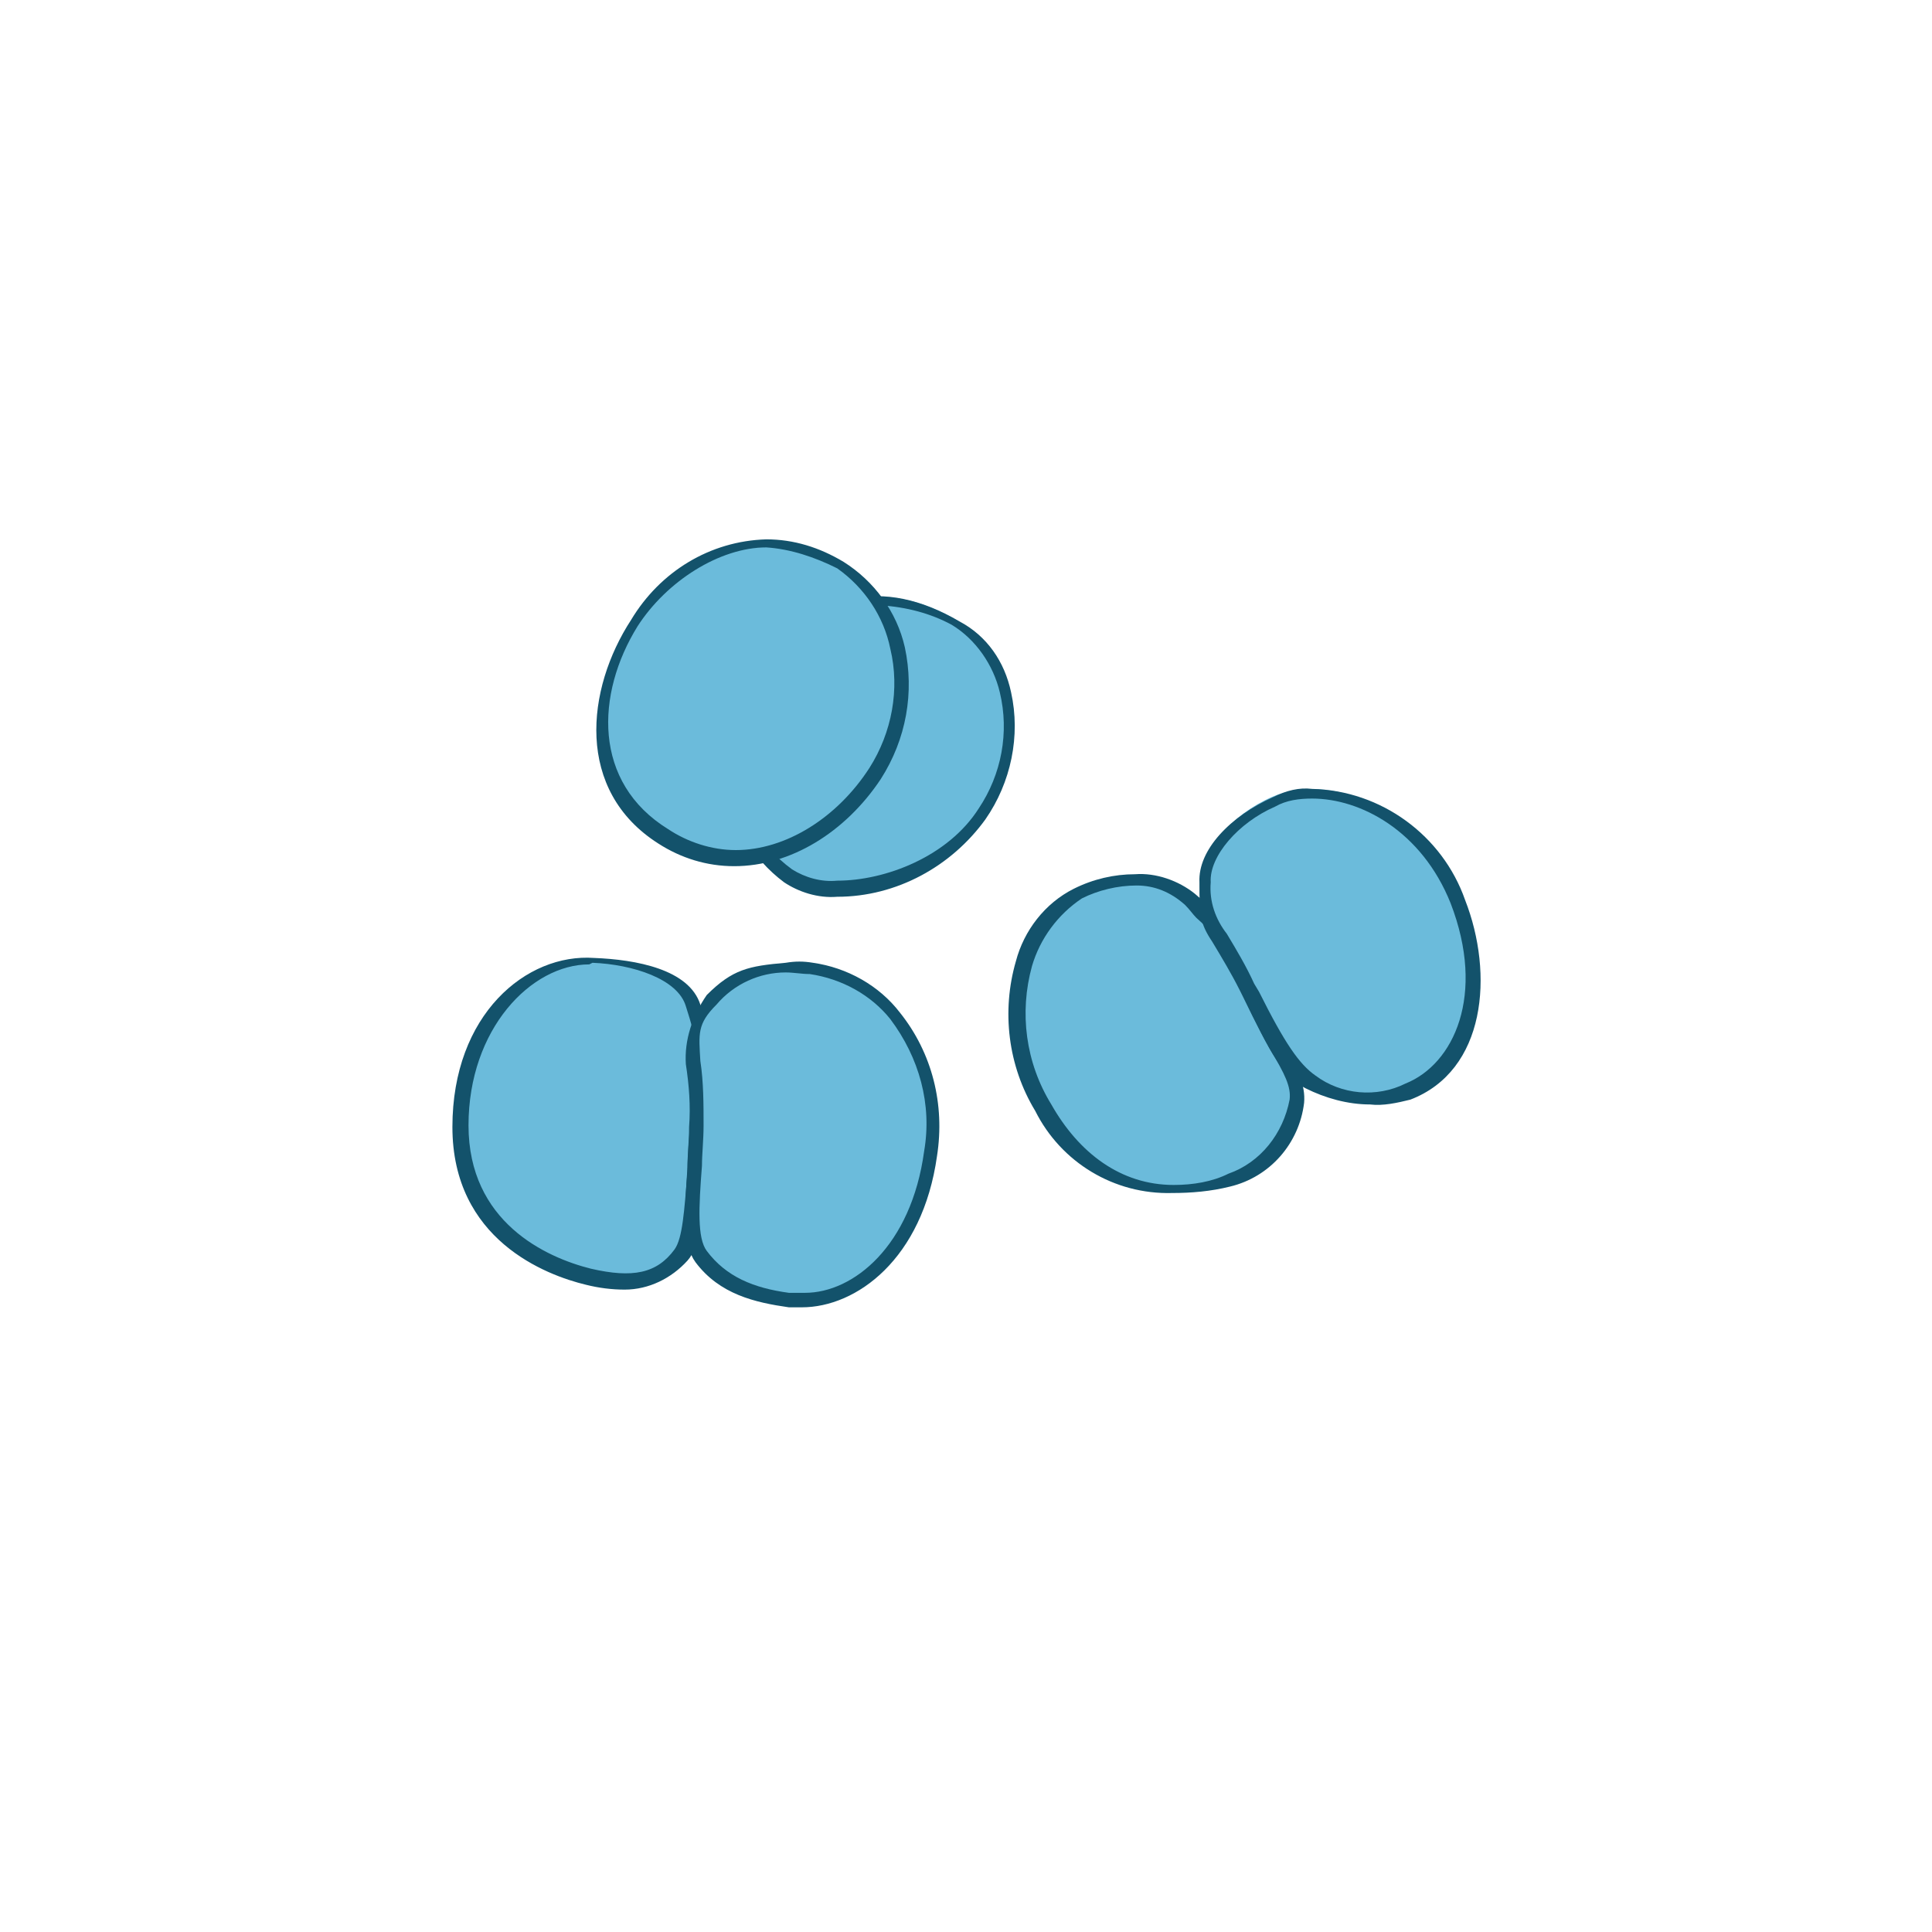
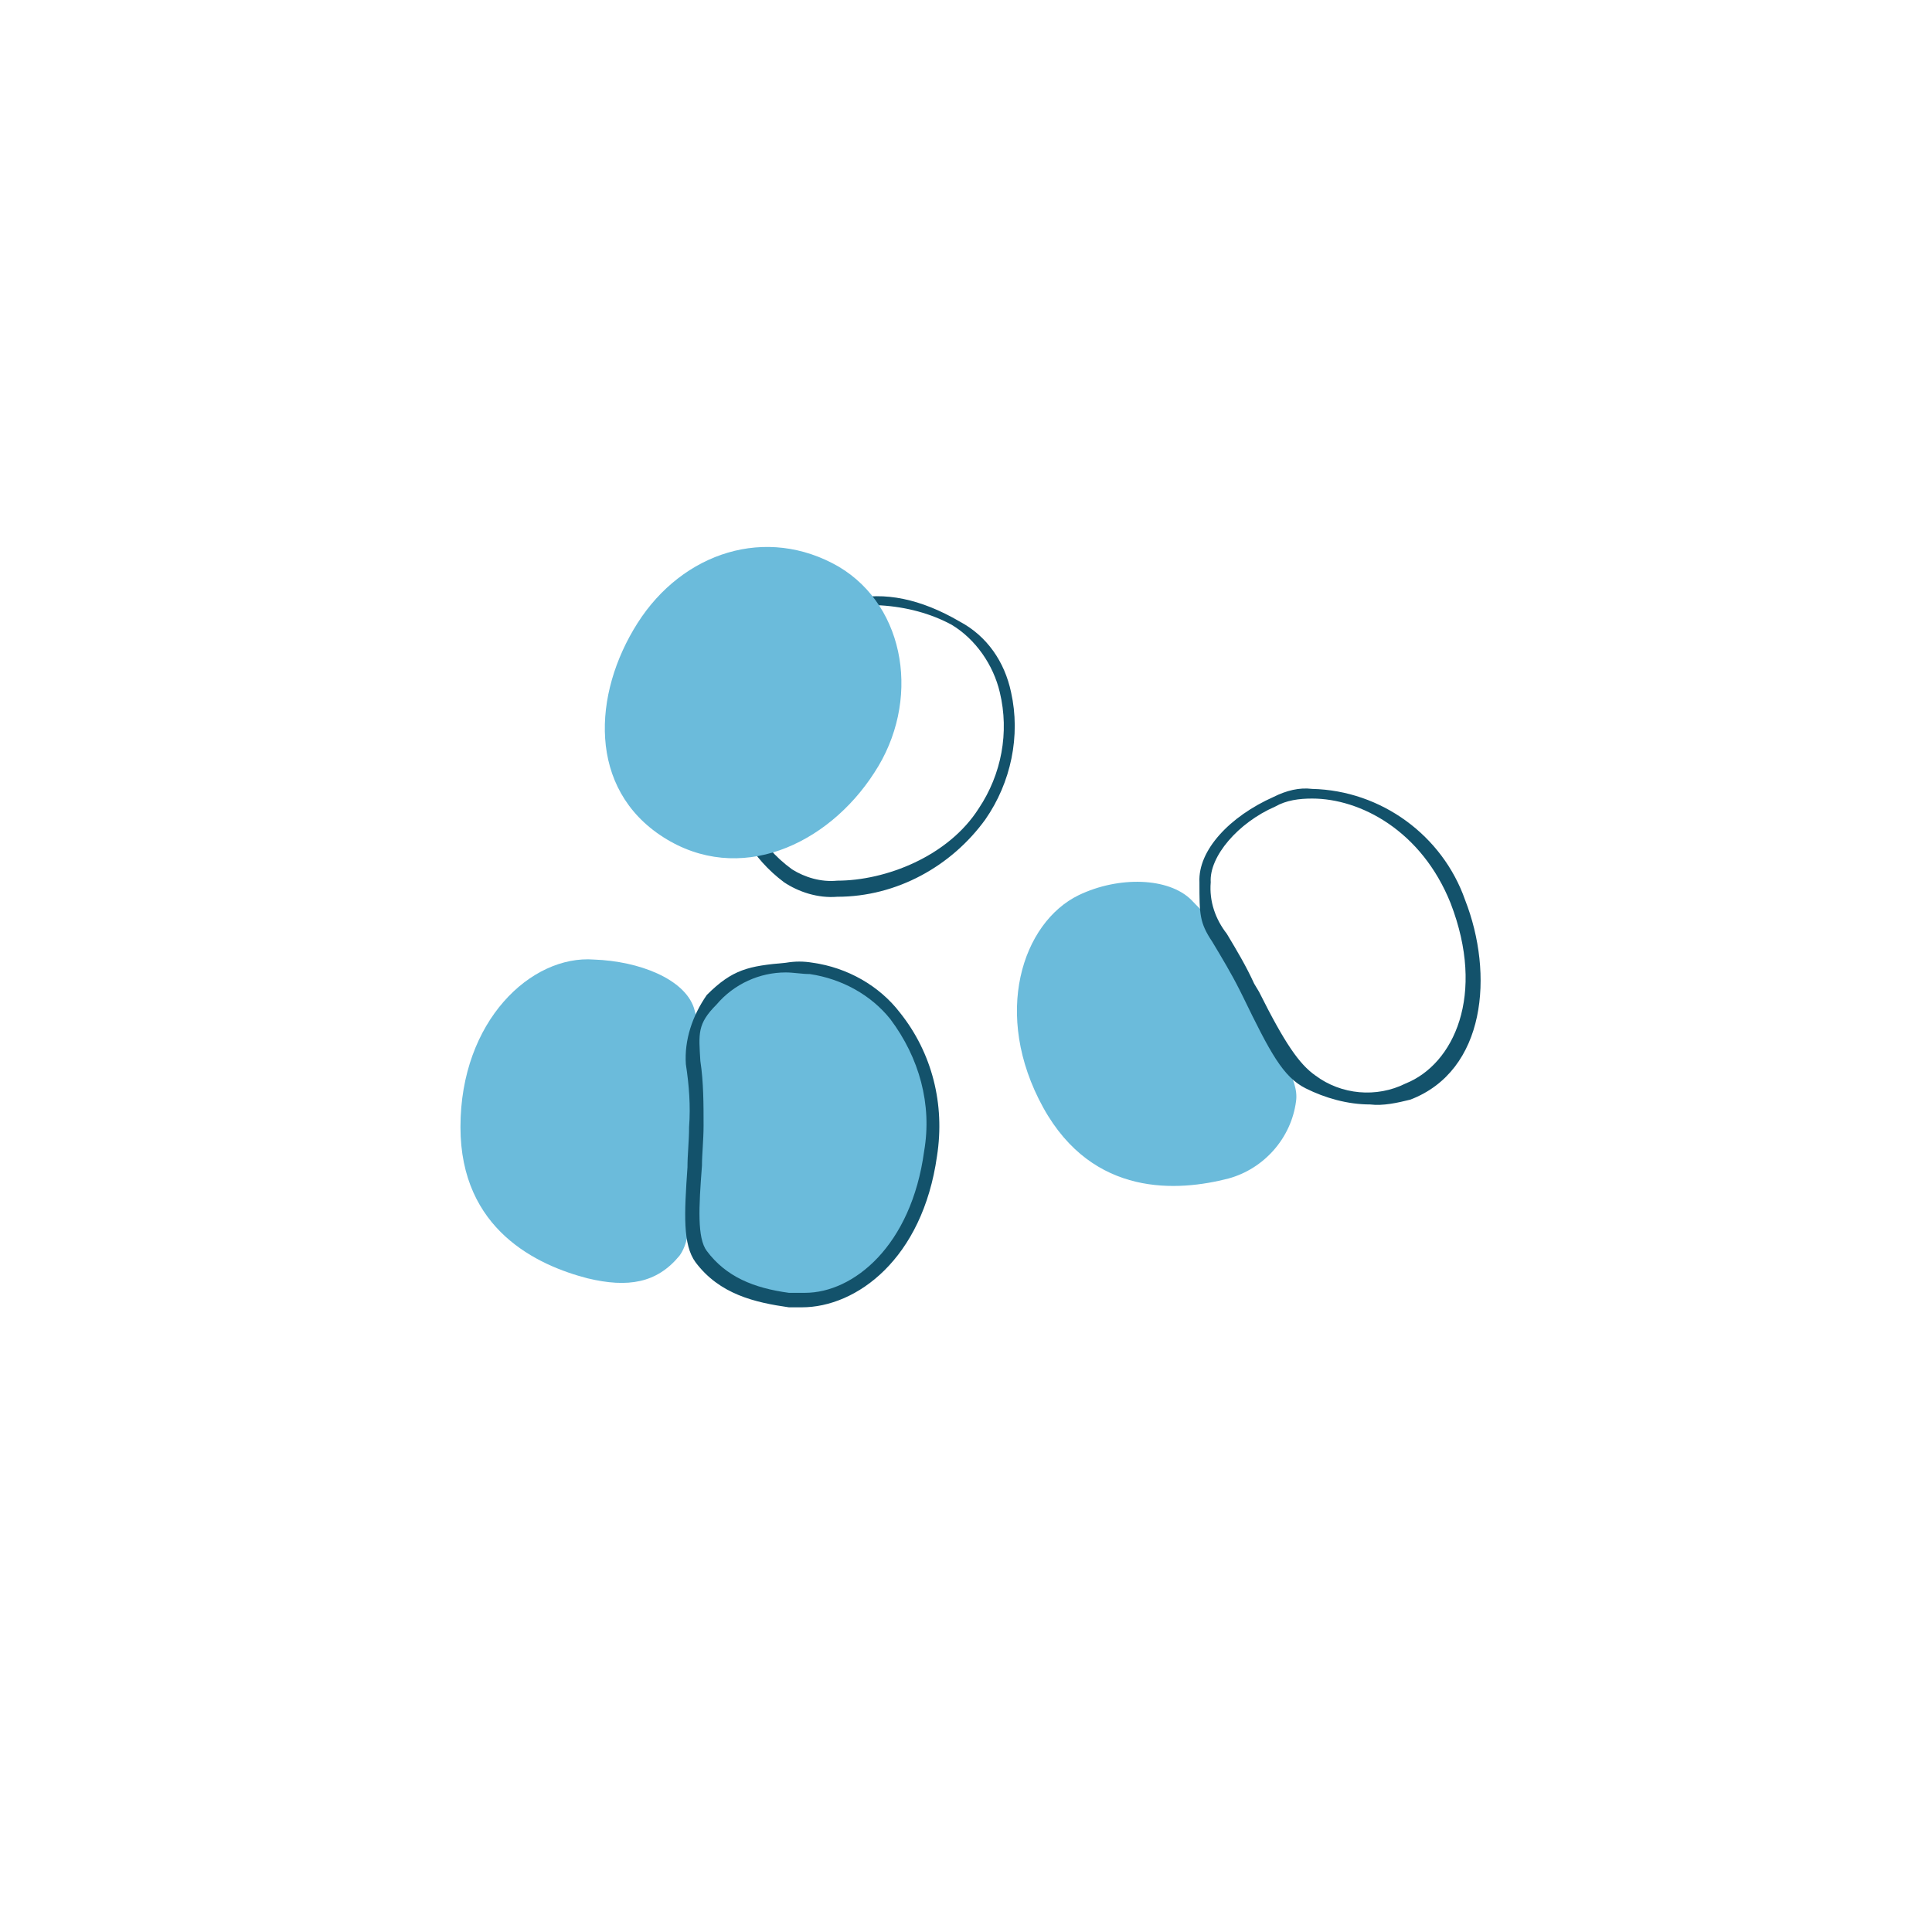
<svg xmlns="http://www.w3.org/2000/svg" version="1.1" id="Calque_1" x="0px" y="0px" viewBox="0 0 120 120" style="enable-background:new 0 0 120 120;" xml:space="preserve">
  <style type="text/css">
	.st0{fill:#6BBBDB;}
	.st1{fill:#13526B;}
</style>
  <g id="Calque_2_1_">
    <g id="Méningocoques">
      <path class="st0" d="M43.3,69.6c-0.4,4.5-0.2,7.2-1.1,8.4c-1.4,1.7-3.2,2-5.7,1.4c-3.1-0.8-7.9-3-7.9-9.4c0-6.6,4.4-10.7,8.3-10.4    c2.8,0.1,5.6,1.2,6.2,3C43.7,64.7,43.7,64.8,43.3,69.6z" />
-       <path class="st1" d="M38.8,80.1c-0.8,0-1.6-0.1-2.4-0.3c-2.5-0.6-8.3-2.8-8.3-9.8s4.6-10.8,8.8-10.5c2.6,0.1,5.9,0.7,6.6,2.9    c0.7,2.2,0.7,2.6,0.4,7.3c-0.1,1.3-0.2,2.4-0.2,3.3c-0.1,2.7-0.2,4.4-1,5.3C41.7,79.4,40.3,80.1,38.8,80.1z M36.6,59.9    c-3.6,0-7.5,4-7.5,10s4.8,8.2,7.6,8.9c2.6,0.6,4.1,0.3,5.2-1.2c0.5-0.7,0.6-2.4,0.8-4.8c0-1,0.1-2.1,0.2-3.4    c0.4-4.6,0.4-4.7-0.3-6.9c-0.5-1.7-3.3-2.6-5.8-2.7L36.6,59.9z" />
      <path class="st0" d="M43.3,69.7c-0.2,4.2-0.6,6.9,0.3,8.2c1.4,1.9,3.4,2.4,5.5,2.7c3.8,0.5,7.8-2.8,8.7-9    c0.9-6.6-3.4-11.2-7.2-11.5c-2.8-0.2-4.2-0.1-6.3,1.9S43.5,64.8,43.3,69.7z" />
      <path class="st1" d="M49.8,81.2L49.8,81.2c-0.3,0-0.6,0-0.8,0c-2.1-0.3-4.3-0.8-5.8-2.8c-0.8-1.1-0.7-3-0.5-5.9    c0-0.8,0.1-1.6,0.1-2.5c0.1-1.3,0-2.6-0.2-3.9c-0.1-1.5,0.4-3,1.3-4.3c1.6-1.6,2.6-1.8,4.9-2c0.6-0.1,1.1-0.1,1.7,0    c2.1,0.3,4.1,1.4,5.4,3.1c2,2.5,2.8,5.7,2.3,8.9C57.3,78.2,53.2,81.2,49.8,81.2z M48.8,60.4c-1.6,0-3.2,0.7-4.3,2    c-1.2,1.2-1.1,1.8-1,3.5c0.2,1.3,0.2,2.7,0.2,4c0,0.9-0.1,1.8-0.1,2.5c-0.2,2.6-0.3,4.5,0.3,5.3c1.2,1.6,2.9,2.3,5.1,2.6    c0.2,0,0.8,0,1,0c3,0,6.6-2.9,7.4-8.8c0.5-2.9-0.3-5.8-2.1-8.2c-1.2-1.5-3-2.5-5-2.8C49.8,60.5,49.3,60.4,48.8,60.4z" />
      <path class="st0" d="M77.5,61.4c1.9,4.1,3.2,5.6,3,7c-0.3,2.3-2,4.2-4.2,4.8c-3.1,0.8-8.4,1.2-11.5-4.4C61.6,63,63.5,57.3,67,55.6    c2.5-1.2,5.6-1.1,7,0.3C75.6,57.6,75.6,57,77.5,61.4z" />
-       <path class="st1" d="M72.8,74.1c-3.6,0.1-6.9-1.9-8.5-5.1c-1.7-2.8-2.1-6.2-1.2-9.3c0.5-1.9,1.8-3.6,3.6-4.5    c1.2-0.6,2.5-0.9,3.8-0.9c1.3-0.1,2.7,0.4,3.7,1.2l0.7,0.6c1.1,1,1.4,1.4,3,5c0.7,1.5,1.3,2.6,1.8,3.6c0.9,1.7,1.4,2.7,1.3,3.8    c-0.3,2.5-2.1,4.6-4.6,5.2C75.2,74,74,74.1,72.8,74.1z M70.6,55c-1.2,0-2.4,0.3-3.4,0.8c-1.5,1-2.6,2.5-3.1,4.2    c-0.8,2.9-0.4,6,1.2,8.6c1.7,3,4.3,5,7.6,5c1.2,0,2.4-0.2,3.4-0.7c2-0.7,3.4-2.5,3.8-4.6c0.1-0.8-0.3-1.6-1.2-3.1    c-0.5-0.9-1.1-2.1-1.8-3.6c-1.6-3.5-1.8-3.7-2.8-4.6c-0.2-0.2-0.4-0.5-0.7-0.8C72.7,55.4,71.7,55,70.6,55z" />
-       <path class="st0" d="M77.4,61.2c1.8,3.7,2.6,5.3,4,6c1.8,1,4,1.2,6,0.5c3.5-1.4,5.3-6,3.1-11.8c-2.3-6-8.1-7.9-11.5-6.4    c-2.5,1.1-4.4,3.3-4.3,5.1C74.7,57.6,75.3,57,77.4,61.2z" />
      <path class="st1" d="M85.1,68.6c-1.4,0-2.8-0.4-4-1c-1.4-0.7-2.2-2.2-3.9-5.7L77,61.5c-0.5-1-1.1-2-1.7-3    c-0.8-1.2-0.8-1.7-0.8-3.7c-0.1-2,1.9-4.1,4.6-5.3c0.8-0.4,1.6-0.6,2.4-0.5c4.3,0.1,8.1,2.9,9.5,6.9c1.8,4.6,1.3,10.6-3.4,12.4    C86.8,68.5,85.9,68.7,85.1,68.6z M81.5,49.6c-0.8,0-1.6,0.1-2.3,0.5c-2.3,1-4.1,3.1-4,4.7c-0.1,1.2,0.3,2.3,1,3.2    c0.6,1,1.2,2,1.7,3.1l0.3,0.5c1.6,3.2,2.5,4.5,3.5,5.2c1.6,1.2,3.8,1.4,5.6,0.5c3-1.2,5-5.5,2.8-11.2    C88.3,51.6,84.5,49.6,81.5,49.6z" />
-       <path class="st0" d="M61.2,50.5c-2.7,4.3-9.7,5.8-12.2,3.9c-4.2-3.1-4-8.3-1.3-12.5s6.5-6.4,11.7-3.4    C63.1,40.8,63.9,46.3,61.2,50.5z" />
      <path class="st1" d="M52,55.7c-1.2,0.1-2.4-0.3-3.3-0.9c-4-3-4.6-8.2-1.4-13.1c3.2-5,7.5-5.9,12.3-3.1c1.7,0.9,2.8,2.5,3.2,4.4    c0.6,2.7,0,5.6-1.6,7.9C59.1,53.8,55.7,55.7,52,55.7z M54.7,37.6c-2.5,0-4.8,1.5-6.7,4.6c-2.2,3.4-3.2,8.6,1.2,11.8    c0.8,0.5,1.8,0.8,2.8,0.7c3,0,6.9-1.5,8.8-4.5c1.4-2.1,1.9-4.7,1.3-7.2c-0.4-1.7-1.5-3.3-3-4.2C57.8,38.1,56.3,37.7,54.7,37.6z" />
      <path class="st0" d="M54.3,48c-2.9,4.5-8.4,7-13.1,4s-4.4-8.9-1.6-13.3s8-6.1,12.5-3.5C56.3,37.7,57.2,43.6,54.3,48z" />
-       <path class="st1" d="M45.6,53.8c-1.7,0-3.3-0.5-4.7-1.4c-5.2-3.3-4.5-9.6-1.7-13.9c1.8-3,4.9-4.9,8.4-5c1.7,0,3.3,0.5,4.8,1.4    c1.9,1.2,3.3,3.1,3.8,5.3c0.6,2.8,0.1,5.7-1.5,8.2C52.5,51.7,49.1,53.8,45.6,53.8z M47.6,34c-2.9,0-6.2,2.1-8,4.9    c-2.6,4.2-2.8,9.7,1.9,12.6c1.2,0.8,2.7,1.3,4.2,1.3c3.1,0,6.3-2,8.3-5.1c1.4-2.2,1.9-4.9,1.3-7.4c-0.4-2-1.6-3.8-3.3-5    C50.6,34.6,49.1,34.1,47.6,34z" />
    </g>
  </g>
</svg>